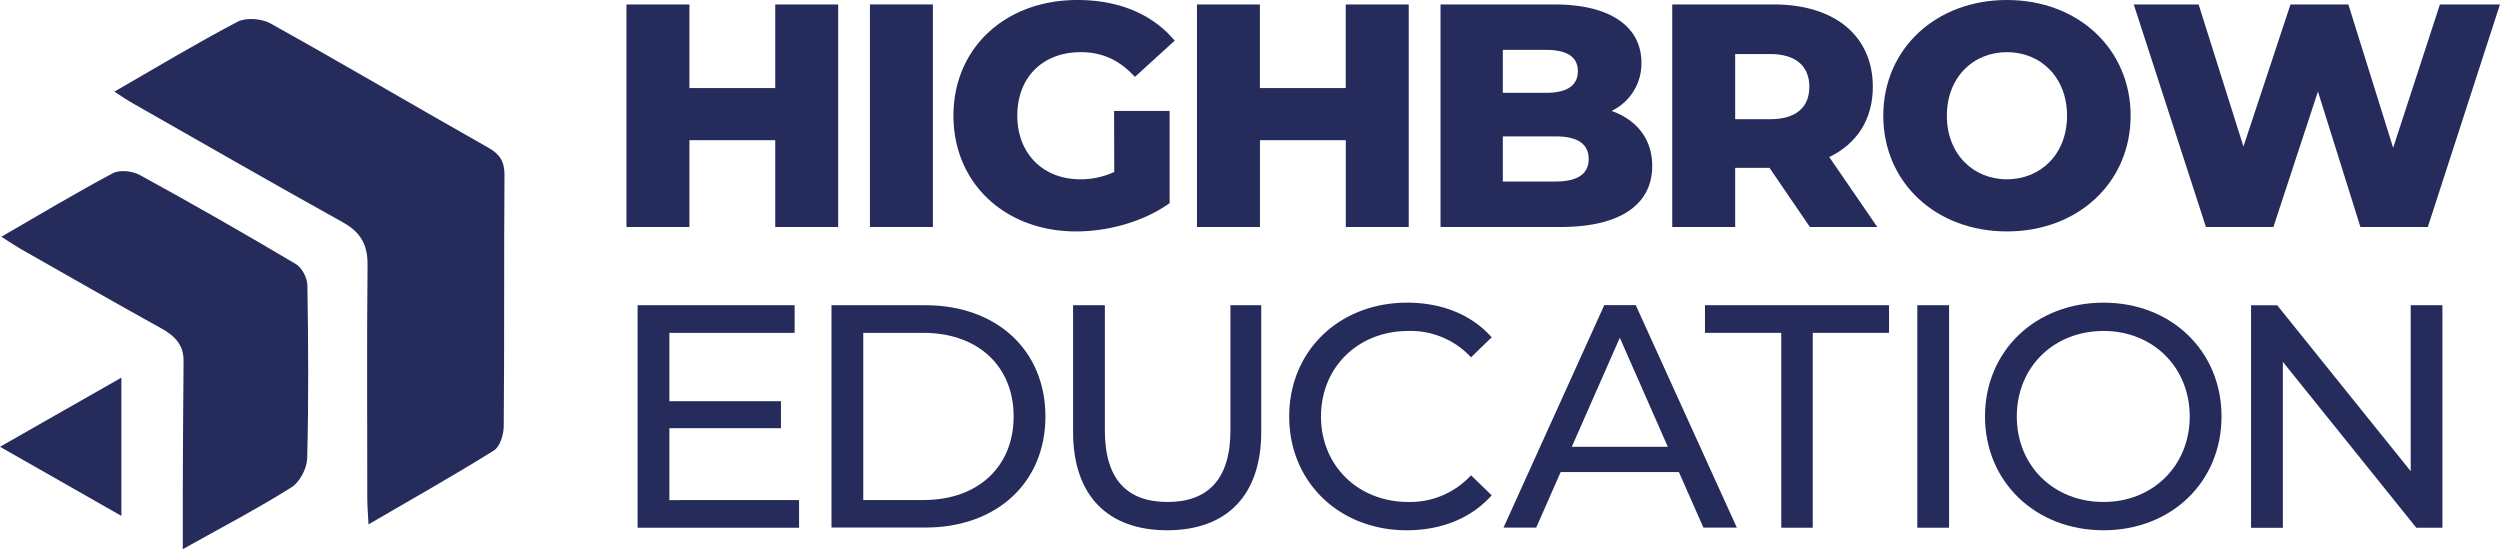
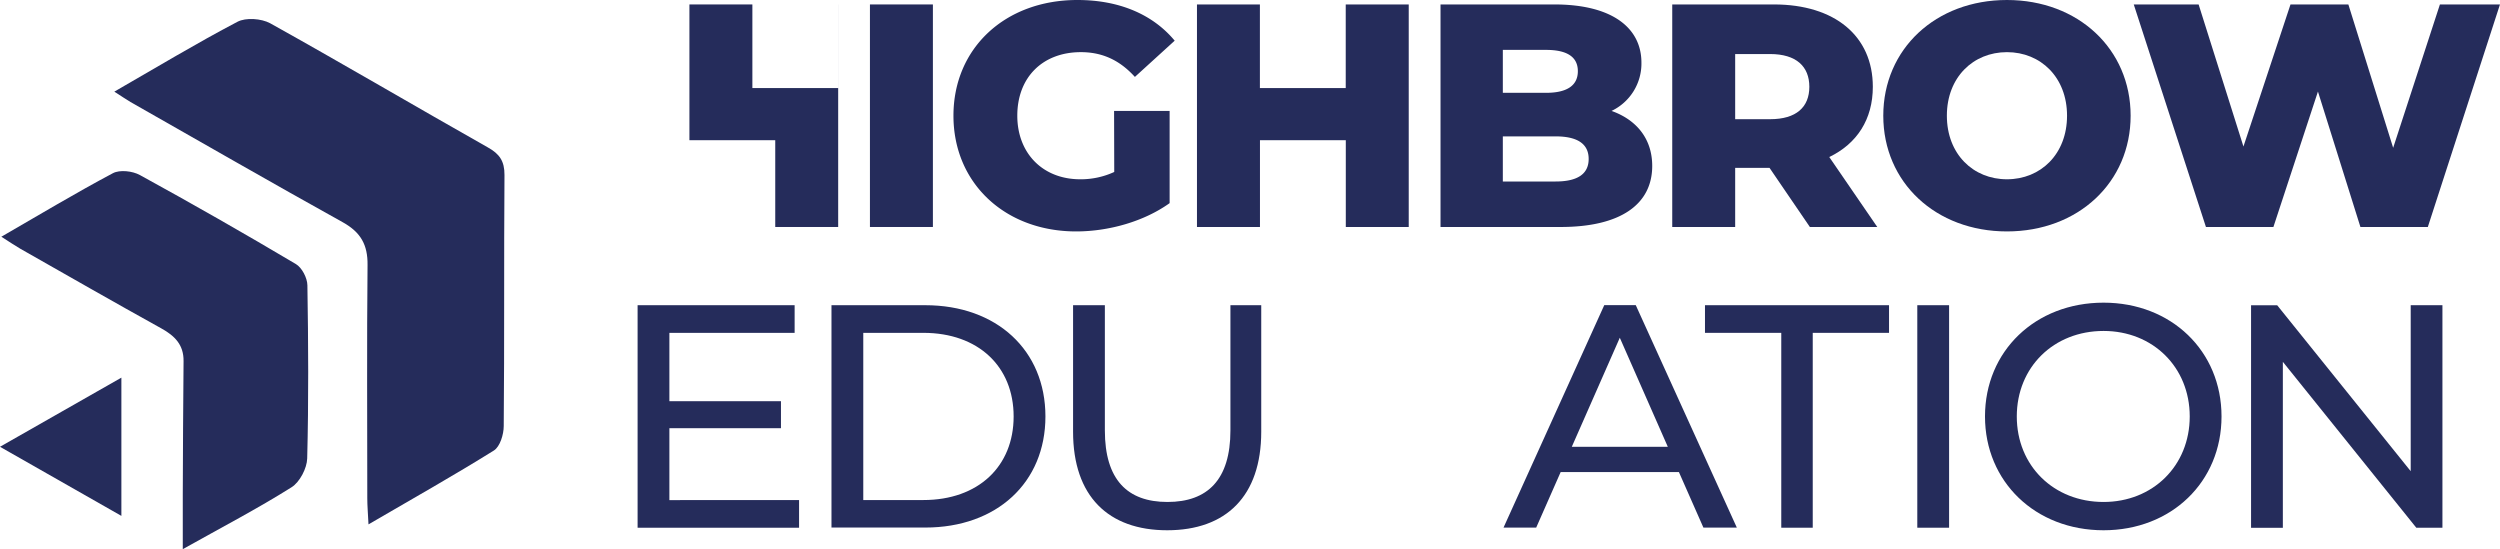
<svg xmlns="http://www.w3.org/2000/svg" id="Layer_1" data-name="Layer 1" viewBox="0 0 765.14 168.07">
  <defs>
    <style>.cls-1{fill:#252c5b;}</style>
  </defs>
-   <path class="cls-1" d="M413.19,454.62v68.11H393.93V496.17H367.66v26.56H348.39V454.62h19.27v25.59h26.27V454.62Z" transform="translate(-156.66 -453.26)" />
+   <path class="cls-1" d="M413.19,454.62v68.11H393.93V496.17H367.66v26.56V454.62h19.27v25.59h26.27V454.62Z" transform="translate(-156.66 -453.26)" />
  <path class="cls-1" d="M422.91,454.62h19.27v68.11H422.91Z" transform="translate(-156.66 -453.26)" />
  <path class="cls-1" d="M497.63,487.21h17v28.22c-7.88,5.64-18.68,8.66-28.61,8.66-21.69,0-37.55-14.69-37.55-35.42s15.86-35.41,37.94-35.41c12.75,0,23.06,4.38,29.77,12.45L504,476.8c-4.67-5.15-10-7.58-16.53-7.58-11.68,0-19.46,7.68-19.46,19.45,0,11.48,7.78,19.46,19.26,19.46a24.41,24.41,0,0,0,10.41-2.24Z" transform="translate(-156.66 -453.26)" />
  <path class="cls-1" d="M587.81,454.62v68.11H568.55V496.17H542.28v26.56H523V454.62h19.26v25.59h26.27V454.62Z" transform="translate(-156.66 -453.26)" />
  <path class="cls-1" d="M662.33,504.05c0,11.77-9.73,18.68-28,18.68H597.54V454.62h34.83c17.9,0,26.66,7.3,26.66,17.81a16.07,16.07,0,0,1-9.15,14.78C657.57,489.94,662.33,495.78,662.33,504.05Zm-45.72-35.52v13.14h13.23c6.42,0,9.73-2.24,9.73-6.62s-3.31-6.52-9.73-6.52Zm26.27,33.38c0-4.67-3.51-6.91-10.12-6.91H616.61v13.81h16.15C639.37,508.81,642.88,506.58,642.88,501.91Z" transform="translate(-156.66 -453.26)" />
  <path class="cls-1" d="M698.23,504.63H687.72v18.1H668.46V454.62h31.13c18.58,0,30.26,9.63,30.26,25.2,0,10-4.87,17.42-13.33,21.5l14.69,21.41H710.58Zm.19-34.83h-10.7v19.94h10.7c8,0,12-3.69,12-9.92S706.4,469.8,698.42,469.8Z" transform="translate(-156.66 -453.26)" />
  <path class="cls-1" d="M733.05,488.67c0-20.43,16.06-35.41,37.85-35.41s37.85,15,37.85,35.41-16.06,35.42-37.85,35.42S733.05,509.1,733.05,488.67Zm56.24,0c0-11.77-8.08-19.45-18.39-19.45s-18.39,7.68-18.39,19.45,8.08,19.46,18.39,19.46S789.29,500.45,789.29,488.67Z" transform="translate(-156.66 -453.26)" />
  <path class="cls-1" d="M921.79,454.62l-22.08,68.11H879.08l-13-41.45-13.63,41.45H831.8l-22.09-68.11h19.85l13.72,43.49,14.4-43.49h17.71L889.1,498.5l14.31-43.88Z" transform="translate(-156.66 -453.26)" />
  <path class="cls-1" d="M401.22,606.3v8.47H351.8v-68.1h48.06v8.46H361.53v20.92h34.15v8.27H361.53v22Z" transform="translate(-156.66 -453.26)" />
  <path class="cls-1" d="M411.14,546.67h28.7c21.89,0,36.78,13.81,36.78,34.05s-14.89,34-36.78,34h-28.7Zm28.12,59.63c16.83,0,27.63-10.31,27.63-25.58s-10.8-25.59-27.63-25.59H420.87V606.3Z" transform="translate(-156.66 -453.26)" />
  <path class="cls-1" d="M485.08,585.39V546.67h9.73V585c0,15.08,6.9,21.89,19.16,21.89s19.27-6.81,19.27-21.89V546.67h9.43v38.72c0,19.75-10.79,30.16-28.79,30.16S485.08,605.14,485.08,585.39Z" transform="translate(-156.66 -453.26)" />
-   <path class="cls-1" d="M551.23,580.72c0-20.14,15.37-34.83,36.1-34.83,10.5,0,19.65,3.6,25.87,10.6l-6.32,6.13a25.24,25.24,0,0,0-19.17-8.07c-15.37,0-26.75,11.09-26.75,26.17s11.38,26.17,26.75,26.17a25.33,25.33,0,0,0,19.17-8.17l6.32,6.13c-6.22,7-15.37,10.7-26,10.7C566.6,615.55,551.23,600.86,551.23,580.72Z" transform="translate(-156.66 -453.26)" />
  <path class="cls-1" d="M670.5,597.74H634.31l-7.49,17h-10l30.84-68.1h9.63l30.94,68.1H678ZM667.1,590l-14.69-33.37L637.72,590Z" transform="translate(-156.66 -453.26)" />
  <path class="cls-1" d="M701.83,555.13H678.48v-8.46h56.33v8.46H711.46v59.64h-9.63Z" transform="translate(-156.66 -453.26)" />
  <path class="cls-1" d="M743.46,546.67h9.73v68.1h-9.73Z" transform="translate(-156.66 -453.26)" />
  <path class="cls-1" d="M764.18,580.72c0-20,15.38-34.83,36.29-34.83,20.73,0,36.1,14.79,36.1,34.83s-15.37,34.83-36.1,34.83C779.56,615.55,764.18,600.66,764.18,580.72Zm62.66,0c0-15.08-11.29-26.17-26.37-26.17-15.27,0-26.56,11.09-26.56,26.17s11.29,26.17,26.56,26.17C815.55,606.89,826.84,595.8,826.84,580.72Z" transform="translate(-156.66 -453.26)" />
  <path class="cls-1" d="M904.18,546.67v68.1h-8L855.34,564v50.79h-9.73v-68.1h8l40.86,50.78V546.67Z" transform="translate(-156.66 -453.26)" />
  <path class="cls-1" d="M191.65,481.31c12.88-7.4,25.08-14.77,37.68-21.38,2.6-1.37,7.33-1,10,.44,22.34,12.44,44.38,25.42,66.63,38,3.6,2,5.13,4.22,5.1,8.46-.19,25.61,0,51.22-.23,76.83,0,2.56-1.14,6.3-3,7.47-12.25,7.64-24.85,14.73-38.39,22.62-.16-3.39-.37-5.72-.37-8,0-23.8-.16-47.6.08-71.39.07-6.19-2.09-10-7.54-13.05-21.76-12.08-43.33-24.51-65-36.82C195.1,483.59,193.65,482.58,191.65,481.31Z" transform="translate(-156.66 -453.26)" />
  <path class="cls-1" d="M212.6,621.33c0-6.51,0-11.64,0-16.77.07-13.59.09-27.19.24-40.78.06-5-2.69-7.72-6.78-10-14.44-8-28.78-16.21-43.14-24.37-1.72-1-3.35-2.11-5.85-3.7,11.79-6.8,22.81-13.42,34.14-19.44,2.11-1.12,6-.68,8.26.56q24.1,13.21,47.75,27.25c1.86,1.1,3.49,4.26,3.52,6.49.29,17.67.39,35.36-.06,53-.08,3-2.27,7.24-4.79,8.82C235.56,608.89,224.73,614.54,212.6,621.33Z" transform="translate(-156.66 -453.26)" />
  <path class="cls-1" d="M193.81,568.84v42.31L156.66,590Z" transform="translate(-156.66 -453.26)" />
</svg>